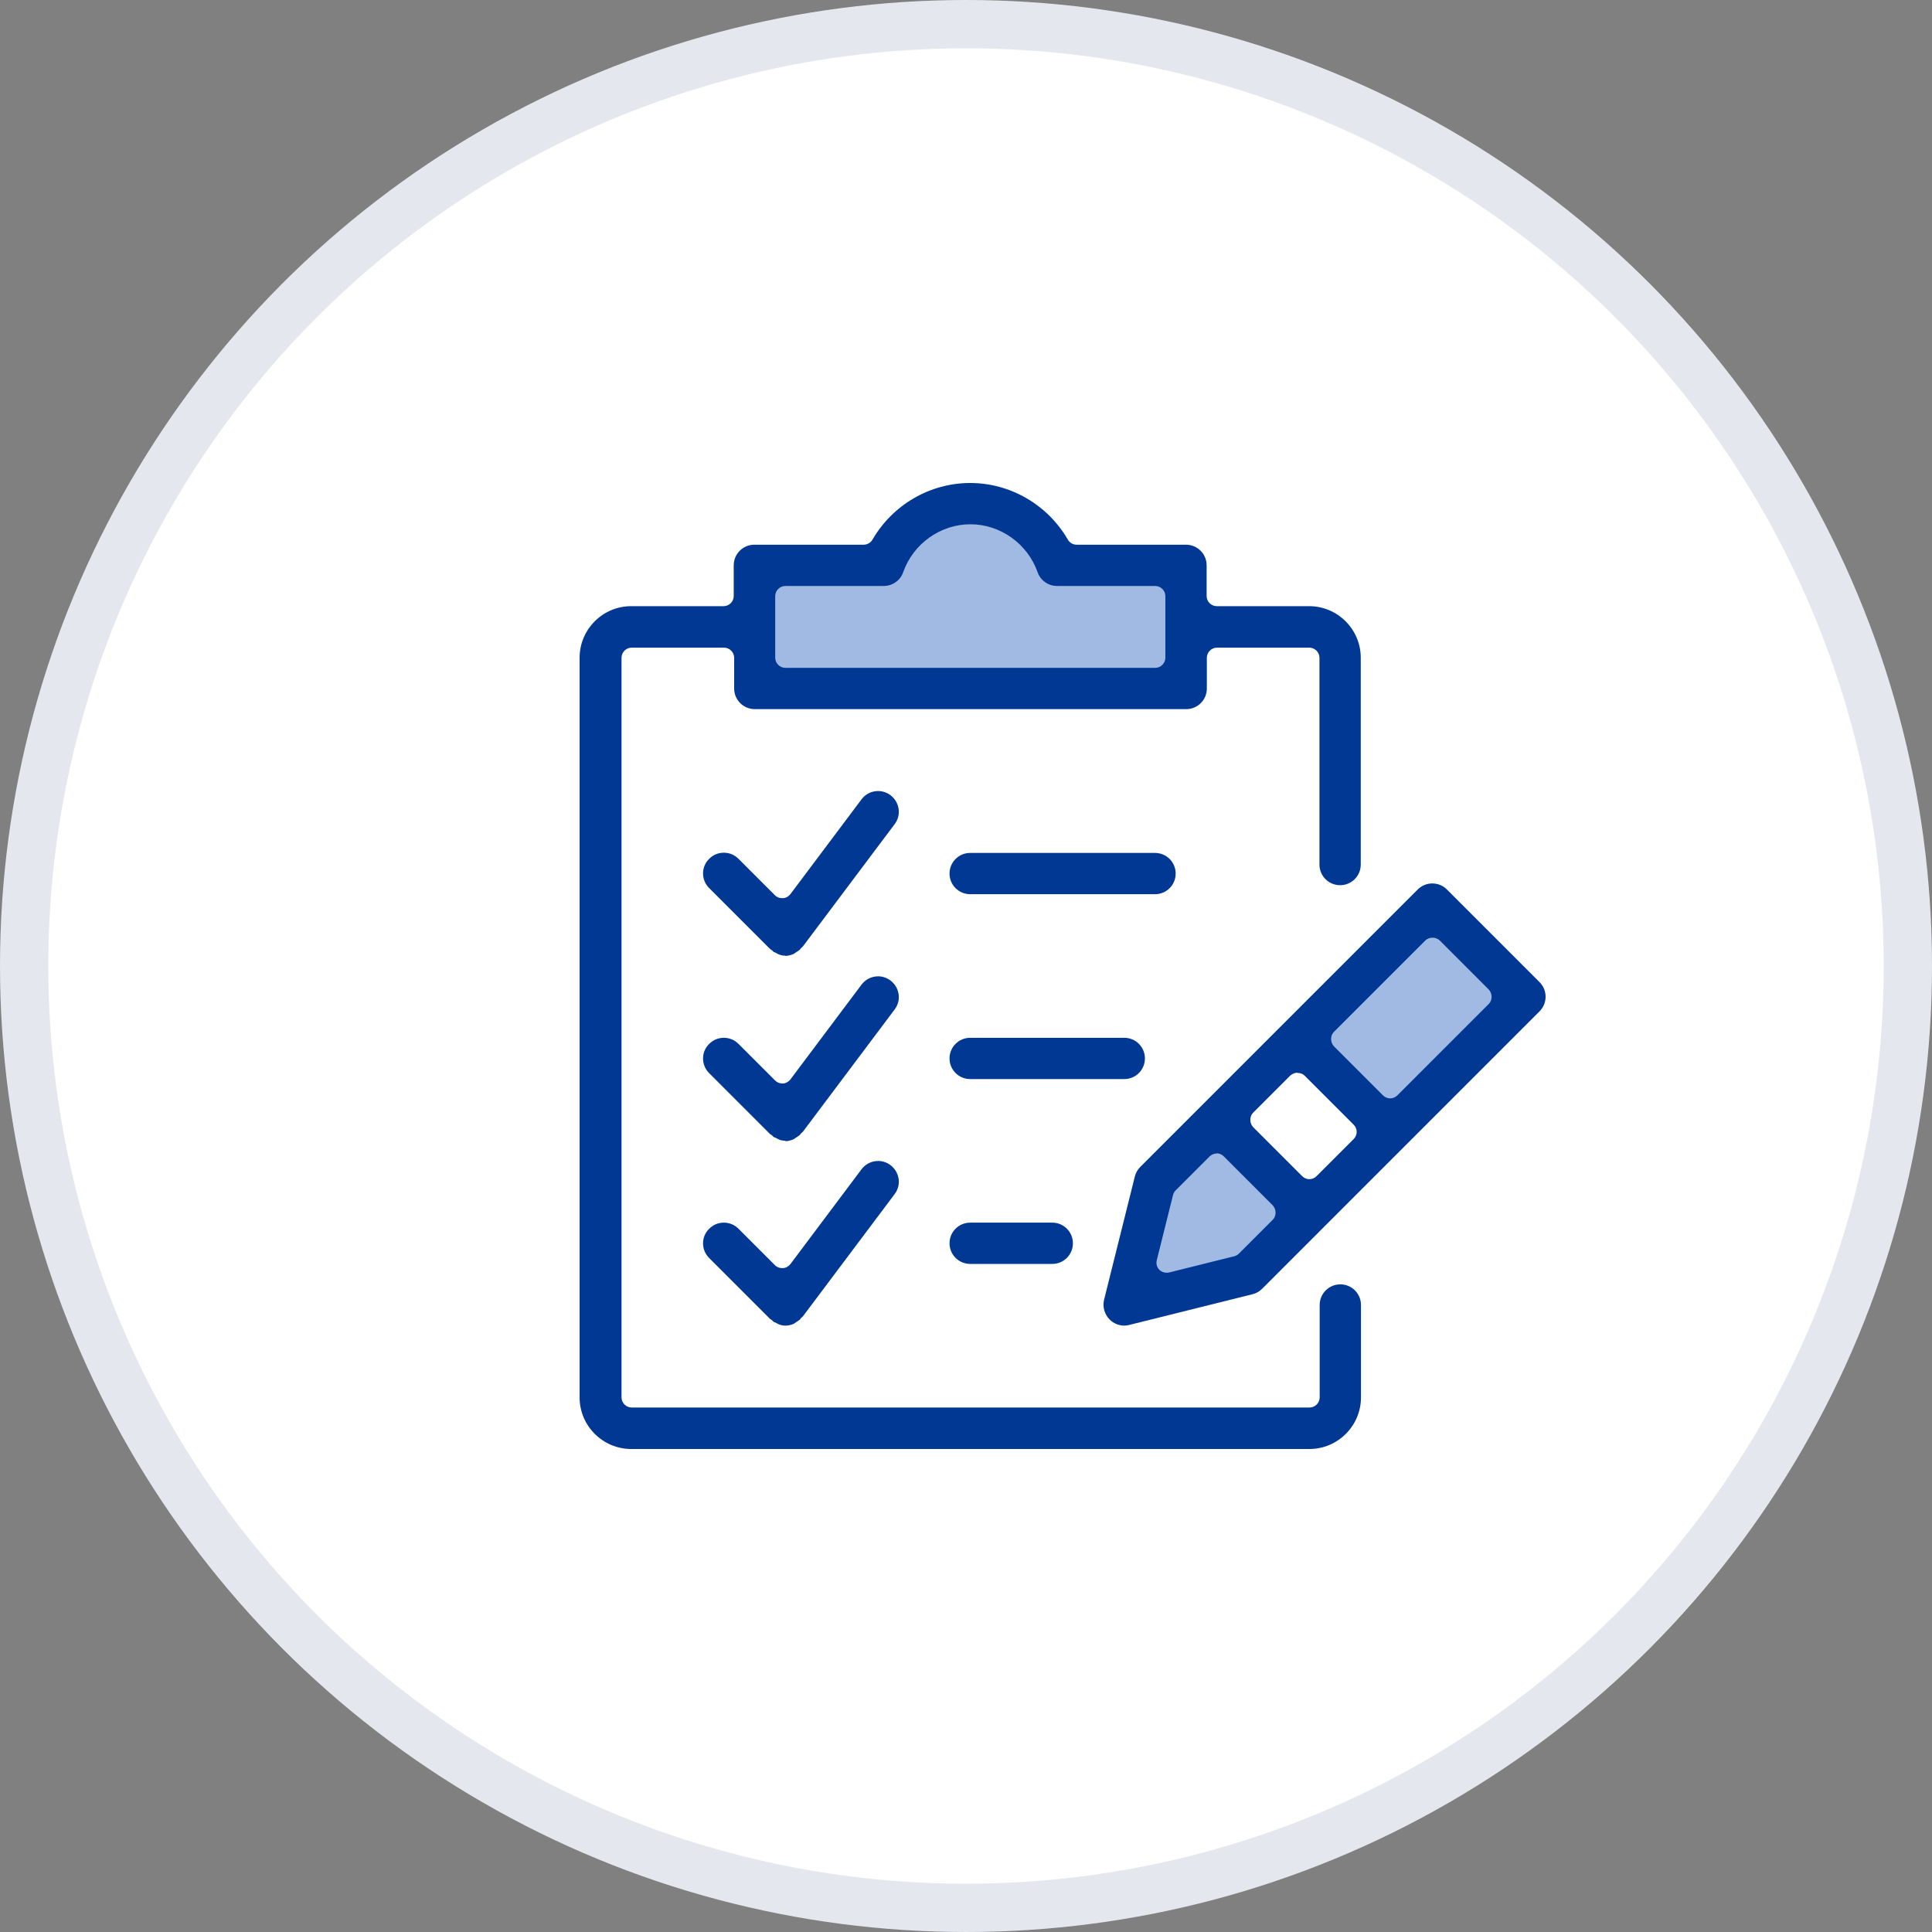
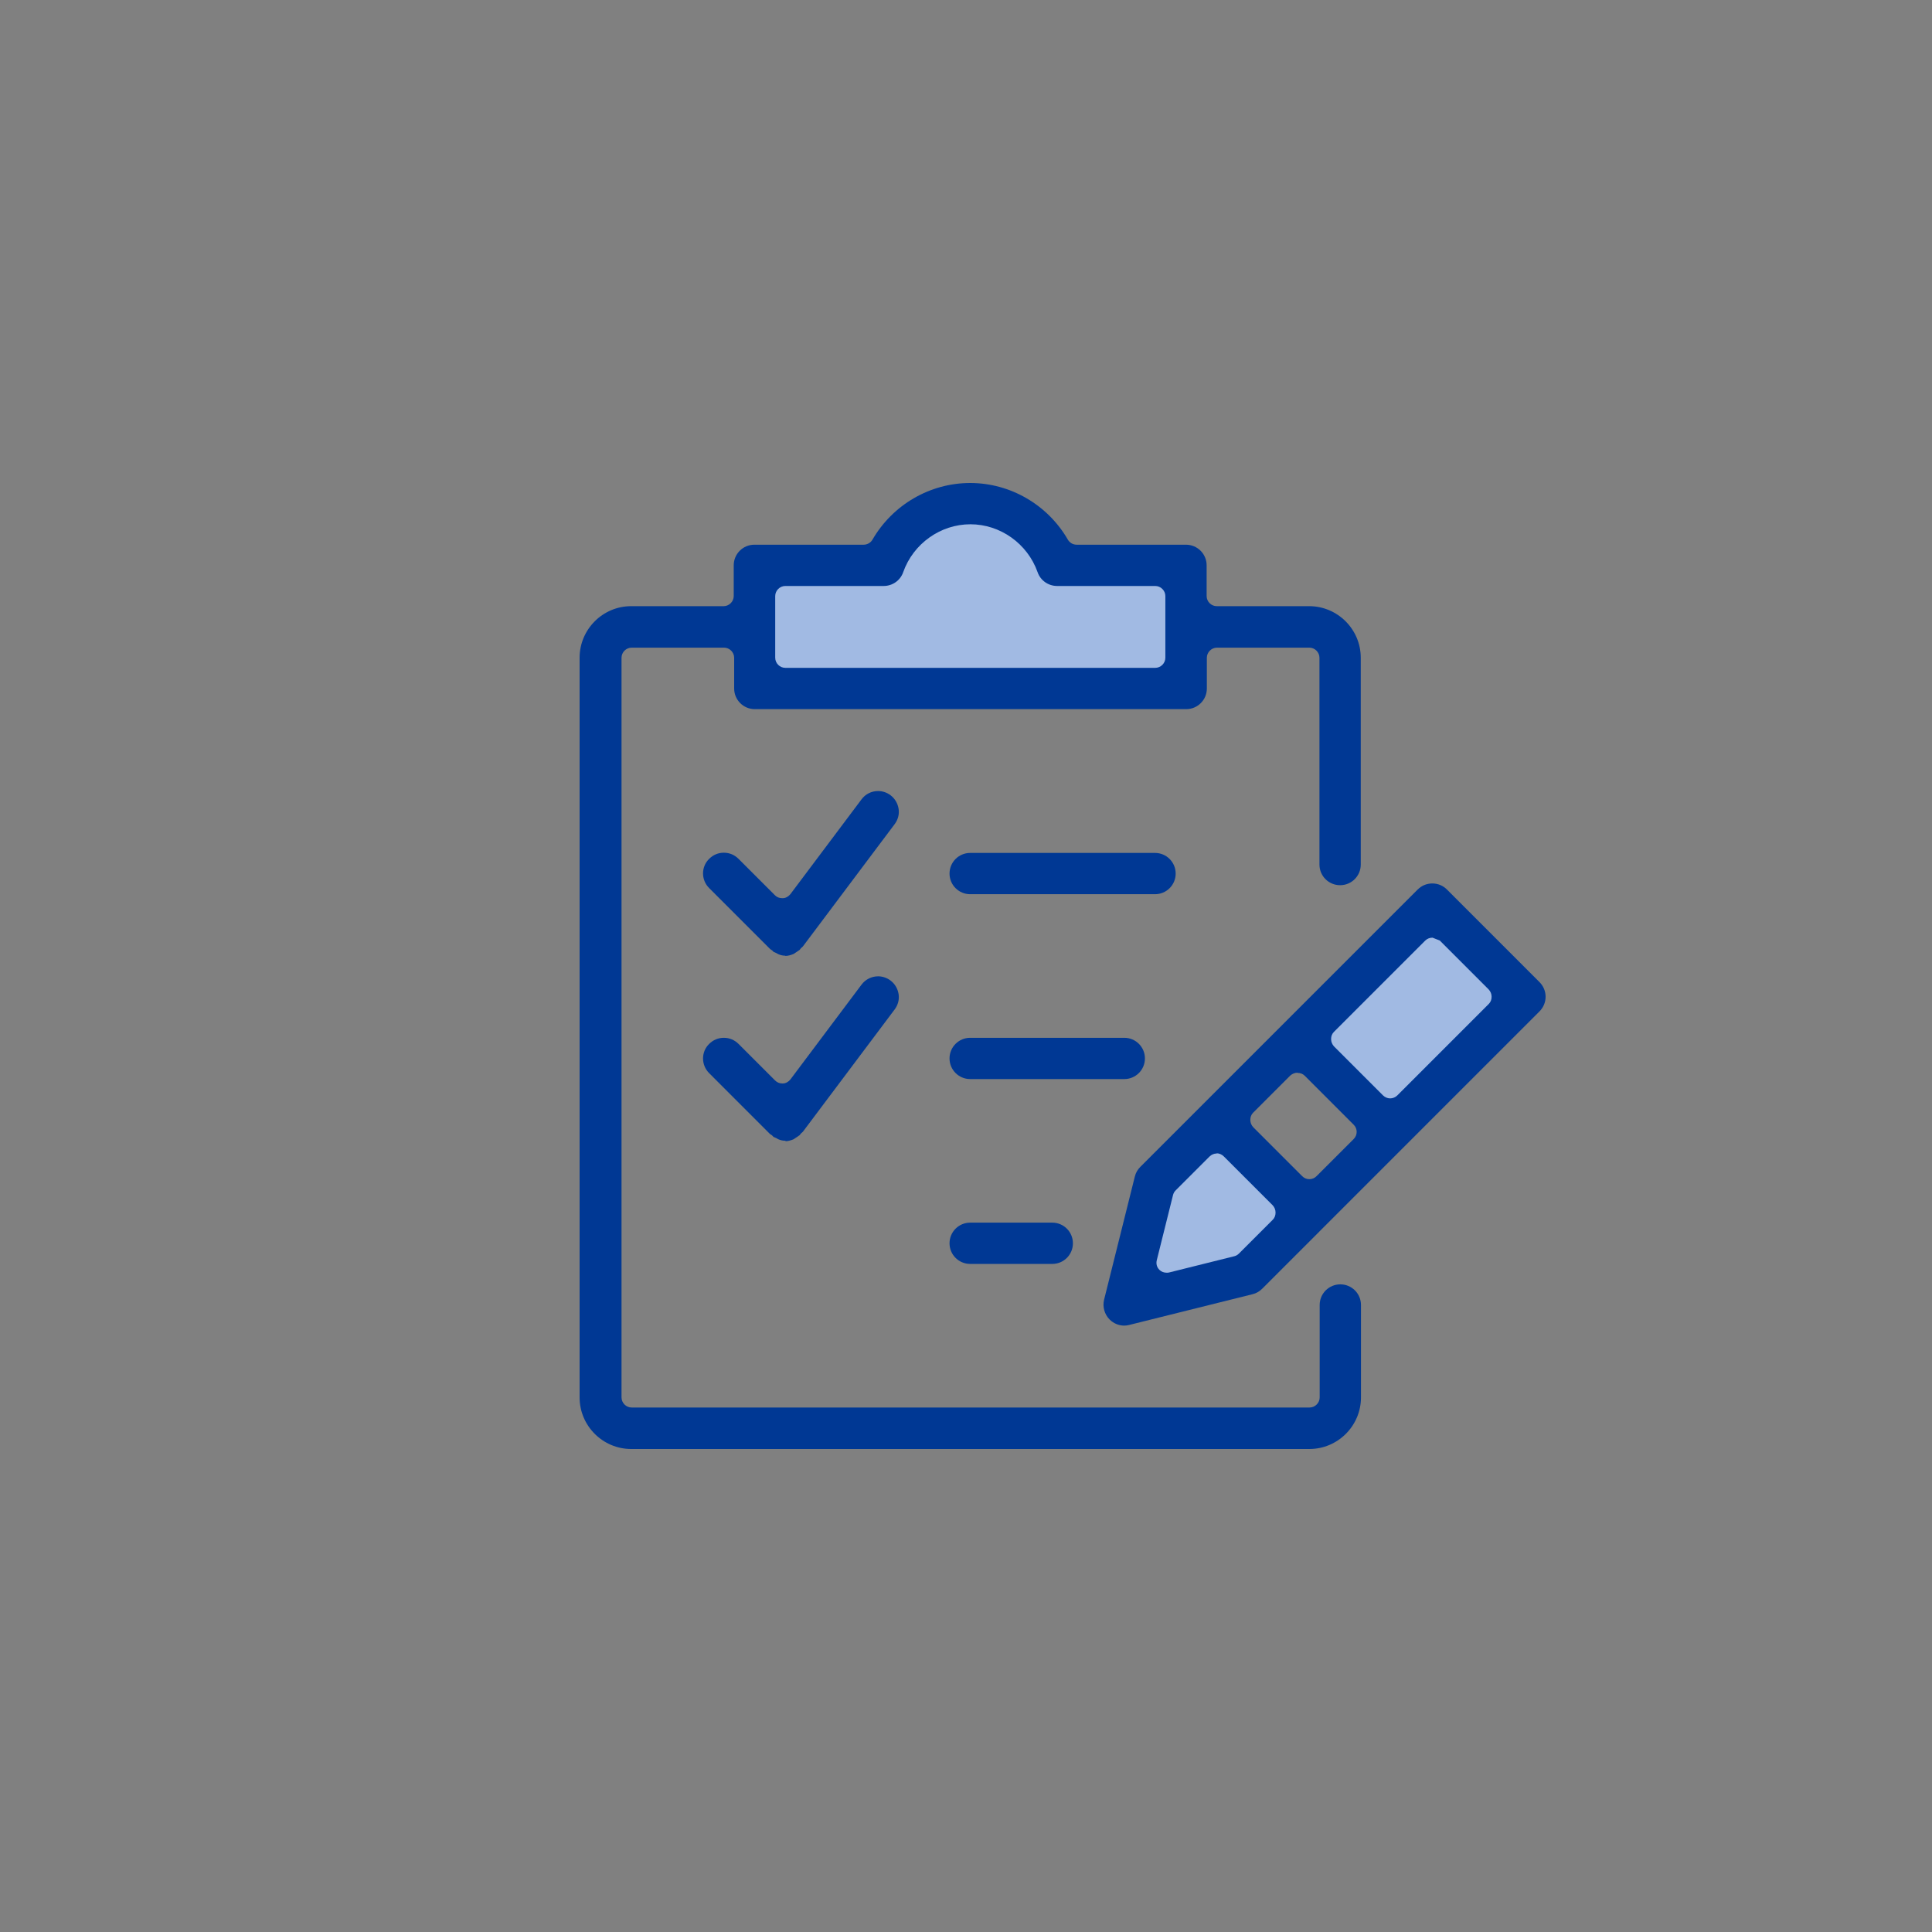
<svg xmlns="http://www.w3.org/2000/svg" width="80" height="80" viewBox="0 0 80 80" fill="none">
  <rect x="0" y="0" width="80" height="80" fill="#808080" stroke="none" />
-   <circle cx="40" cy="40" r="39" fill="white" stroke="#E4E8EE" stroke-width="2" />
  <g clip-path="url(#clip0_967_2166)">
    <path d="M46.736 53.855L47.891 48.964L50.418 46.436L54.091 50.109L51.927 52.273L46.736 53.855Z" fill="#A1BAE3" />
    <path d="M53.655 43.673L59.373 37.955L62.837 41.409L57.4 46.855L53.655 43.673Z" fill="#A1BAE3" />
    <path d="M43.582 23.273C43.082 21.873 41.745 20.863 40.173 20.863C38.6 20.863 37.264 21.873 36.764 23.273H31.373V28.645H48.991V23.273H43.582Z" fill="#A1BAE3" />
    <path d="M26.136 60C24.964 60 24 59.045 24 57.864V27.236C24 26.064 24.954 25.1 26.136 25.1H29.964C30.191 25.1 30.382 24.909 30.382 24.682V23.409C30.382 22.936 30.764 22.555 31.236 22.555H35.764C35.909 22.555 36.054 22.473 36.127 22.346C36.964 20.9 38.509 20 40.173 20C41.836 20 43.382 20.9 44.218 22.346C44.291 22.473 44.427 22.555 44.582 22.555H49.109C49.582 22.555 49.964 22.936 49.964 23.409V24.682C49.964 24.909 50.154 25.1 50.382 25.1H54.209C55.382 25.1 56.346 26.055 56.346 27.236V35.8C56.346 36.273 55.964 36.654 55.491 36.654C55.018 36.654 54.636 36.273 54.636 35.8V27.236C54.636 27.009 54.446 26.818 54.218 26.818H50.391C50.164 26.818 49.973 27.009 49.973 27.236V28.509C49.973 28.982 49.591 29.364 49.118 29.364H31.255C30.782 29.364 30.4 28.982 30.4 28.509V27.236C30.4 27.009 30.209 26.818 29.982 26.818H26.154C25.927 26.818 25.736 27.009 25.736 27.236V57.864C25.736 58.091 25.927 58.282 26.154 58.282H54.227C54.455 58.282 54.645 58.091 54.645 57.864V54.036C54.645 53.564 55.027 53.182 55.5 53.182C55.973 53.182 56.355 53.564 56.355 54.036V57.864C56.355 59.036 55.4 60 54.218 60H26.136ZM32.518 24.264C32.291 24.264 32.1 24.454 32.1 24.682V27.236C32.1 27.464 32.291 27.654 32.518 27.654H47.836C48.064 27.654 48.255 27.464 48.255 27.236V24.682C48.255 24.454 48.064 24.264 47.836 24.264H43.773C43.409 24.264 43.082 24.036 42.964 23.691C42.545 22.509 41.418 21.709 40.182 21.709C38.946 21.709 37.818 22.509 37.4 23.691C37.282 24.036 36.955 24.264 36.591 24.264H32.518Z" fill="#003894" />
-     <path d="M46.554 54.891C46.327 54.891 46.109 54.8 45.945 54.636C45.736 54.427 45.645 54.109 45.718 53.818L46.991 48.718C47.027 48.564 47.109 48.427 47.218 48.318L58.7 36.836C58.864 36.673 59.073 36.582 59.309 36.582C59.545 36.582 59.755 36.673 59.918 36.836L63.745 40.664C63.909 40.827 64 41.045 64 41.273C64 41.5 63.909 41.718 63.745 41.882L52.264 53.364C52.154 53.473 52.018 53.554 51.864 53.591L46.755 54.864C46.691 54.882 46.618 54.891 46.545 54.891H46.554ZM50.382 47.764C50.273 47.764 50.164 47.809 50.082 47.891L48.682 49.291C48.627 49.345 48.591 49.409 48.573 49.482L47.9 52.182C47.864 52.327 47.9 52.473 48.009 52.582C48.091 52.664 48.2 52.7 48.309 52.7C48.345 52.7 48.373 52.7 48.409 52.691L51.109 52.018C51.182 52 51.245 51.964 51.3 51.909L52.7 50.509C52.782 50.427 52.818 50.327 52.818 50.209C52.818 50.091 52.773 49.991 52.7 49.909L50.673 47.882C50.591 47.8 50.482 47.755 50.373 47.755H50.382V47.764ZM53.727 44.418C53.618 44.418 53.509 44.464 53.427 44.536L51.891 46.073C51.809 46.154 51.773 46.255 51.773 46.373C51.773 46.491 51.818 46.591 51.891 46.673L53.918 48.7C54 48.782 54.1 48.827 54.218 48.827C54.336 48.827 54.436 48.782 54.518 48.7L56.054 47.164C56.218 47 56.218 46.736 56.054 46.573L54.027 44.545C53.945 44.464 53.845 44.427 53.727 44.427V44.418ZM59.318 38.827C59.209 38.827 59.1 38.864 59.018 38.945L55.236 42.727C55.154 42.809 55.118 42.909 55.118 43.027C55.118 43.145 55.164 43.245 55.236 43.327L57.264 45.355C57.345 45.436 57.455 45.482 57.564 45.482C57.673 45.482 57.782 45.436 57.864 45.355L61.645 41.573C61.727 41.491 61.764 41.391 61.764 41.273C61.764 41.154 61.718 41.054 61.645 40.973L59.618 38.945C59.536 38.864 59.427 38.827 59.318 38.827Z" fill="#003894" />
+     <path d="M46.554 54.891C46.327 54.891 46.109 54.8 45.945 54.636C45.736 54.427 45.645 54.109 45.718 53.818L46.991 48.718C47.027 48.564 47.109 48.427 47.218 48.318L58.7 36.836C58.864 36.673 59.073 36.582 59.309 36.582C59.545 36.582 59.755 36.673 59.918 36.836L63.745 40.664C63.909 40.827 64 41.045 64 41.273C64 41.5 63.909 41.718 63.745 41.882L52.264 53.364C52.154 53.473 52.018 53.554 51.864 53.591L46.755 54.864C46.691 54.882 46.618 54.891 46.545 54.891H46.554ZM50.382 47.764C50.273 47.764 50.164 47.809 50.082 47.891L48.682 49.291C48.627 49.345 48.591 49.409 48.573 49.482L47.9 52.182C47.864 52.327 47.9 52.473 48.009 52.582C48.091 52.664 48.2 52.7 48.309 52.7C48.345 52.7 48.373 52.7 48.409 52.691L51.109 52.018C51.182 52 51.245 51.964 51.3 51.909L52.7 50.509C52.782 50.427 52.818 50.327 52.818 50.209C52.818 50.091 52.773 49.991 52.7 49.909L50.673 47.882C50.591 47.8 50.482 47.755 50.373 47.755H50.382V47.764ZM53.727 44.418C53.618 44.418 53.509 44.464 53.427 44.536L51.891 46.073C51.809 46.154 51.773 46.255 51.773 46.373C51.773 46.491 51.818 46.591 51.891 46.673L53.918 48.7C54 48.782 54.1 48.827 54.218 48.827C54.336 48.827 54.436 48.782 54.518 48.7L56.054 47.164C56.218 47 56.218 46.736 56.054 46.573L54.027 44.545C53.945 44.464 53.845 44.427 53.727 44.427V44.418ZM59.318 38.827C59.209 38.827 59.1 38.864 59.018 38.945L55.236 42.727C55.154 42.809 55.118 42.909 55.118 43.027C55.118 43.145 55.164 43.245 55.236 43.327L57.264 45.355C57.345 45.436 57.455 45.482 57.564 45.482C57.673 45.482 57.782 45.436 57.864 45.355L61.645 41.573C61.727 41.491 61.764 41.391 61.764 41.273C61.764 41.154 61.718 41.054 61.645 40.973L59.618 38.945Z" fill="#003894" />
    <path d="M40.173 37.027C39.7 37.027 39.318 36.645 39.318 36.173C39.318 35.7 39.7 35.318 40.173 35.318H47.827C48.3 35.318 48.682 35.7 48.682 36.173C48.682 36.645 48.3 37.027 47.827 37.027H40.173Z" fill="#003894" />
    <path d="M40.173 44.682C39.7 44.682 39.318 44.3 39.318 43.827C39.318 43.355 39.7 42.973 40.173 42.973H46.555C47.027 42.973 47.409 43.355 47.409 43.827C47.409 44.3 47.027 44.682 46.555 44.682H40.173Z" fill="#003894" />
    <path d="M40.173 52.336C39.7 52.336 39.318 51.955 39.318 51.482C39.318 51.009 39.7 50.627 40.173 50.627H43.573C44.046 50.627 44.427 51.009 44.427 51.482C44.427 51.955 44.046 52.336 43.573 52.336H40.173Z" fill="#003894" />
    <path d="M32.518 39.573C32.427 39.573 32.327 39.555 32.227 39.509C32.227 39.509 32.218 39.509 32.209 39.5C32.191 39.491 32.164 39.473 32.145 39.464C32.118 39.455 32.091 39.437 32.064 39.427C32.064 39.427 32.045 39.427 32.036 39.418L31.973 39.355C31.973 39.355 31.909 39.309 31.891 39.3L29.364 36.773C29.027 36.437 29.027 35.891 29.364 35.564C29.527 35.4 29.736 35.309 29.973 35.309C30.209 35.309 30.418 35.4 30.582 35.564L32.091 37.073C32.173 37.155 32.273 37.191 32.391 37.191H32.418C32.536 37.191 32.654 37.118 32.727 37.027L35.673 33.1C35.836 32.882 36.082 32.755 36.364 32.755C36.545 32.755 36.727 32.818 36.873 32.927C37.054 33.064 37.173 33.264 37.209 33.491C37.245 33.718 37.182 33.946 37.045 34.127L33.245 39.191C33.245 39.191 33.191 39.236 33.164 39.264C33.145 39.291 33.127 39.309 33.109 39.337C33.091 39.346 33.073 39.355 33.054 39.373L32.973 39.427L32.891 39.482C32.891 39.482 32.873 39.491 32.864 39.5C32.755 39.545 32.636 39.582 32.527 39.582H32.518V39.573Z" fill="#003894" />
    <path d="M32.518 47.236C32.427 47.236 32.327 47.218 32.227 47.173C32.227 47.173 32.218 47.173 32.209 47.164C32.191 47.154 32.164 47.136 32.145 47.127C32.118 47.118 32.091 47.1 32.064 47.091C32.064 47.091 32.045 47.091 32.036 47.082C32.018 47.064 32 47.045 31.973 47.018C31.945 46.991 31.909 46.973 31.891 46.964L29.364 44.436C29.027 44.1 29.027 43.554 29.364 43.227C29.527 43.064 29.736 42.973 29.973 42.973C30.209 42.973 30.418 43.064 30.582 43.227L32.091 44.736C32.173 44.818 32.273 44.864 32.391 44.864H32.418C32.536 44.864 32.654 44.791 32.727 44.7L35.673 40.773C35.836 40.554 36.091 40.427 36.364 40.427C36.545 40.427 36.727 40.491 36.873 40.6C37.054 40.736 37.173 40.936 37.209 41.164C37.245 41.391 37.182 41.618 37.045 41.8L33.245 46.864C33.245 46.864 33.191 46.909 33.164 46.936C33.145 46.964 33.127 46.982 33.109 47.009C33.091 47.018 33.073 47.027 33.054 47.045L32.973 47.1L32.891 47.154C32.891 47.154 32.873 47.164 32.864 47.173C32.755 47.218 32.636 47.255 32.527 47.255V47.236H32.518Z" fill="#003894" />
-     <path d="M32.518 54.891C32.427 54.891 32.327 54.873 32.227 54.827C32.227 54.827 32.218 54.827 32.209 54.818C32.191 54.809 32.164 54.791 32.145 54.782C32.118 54.773 32.091 54.755 32.064 54.745C32.064 54.745 32.045 54.745 32.036 54.736C32.018 54.718 32 54.7 31.973 54.673C31.945 54.645 31.909 54.627 31.891 54.618L29.364 52.091C29.027 51.755 29.027 51.209 29.364 50.882C29.527 50.718 29.736 50.627 29.973 50.627C30.209 50.627 30.418 50.718 30.582 50.882L32.091 52.391C32.173 52.473 32.273 52.509 32.391 52.509H32.418C32.536 52.509 32.654 52.436 32.727 52.346L35.673 48.418C35.836 48.2 36.091 48.073 36.364 48.073C36.545 48.073 36.727 48.136 36.873 48.245C37.054 48.382 37.173 48.582 37.209 48.809C37.245 49.036 37.182 49.264 37.045 49.446L33.245 54.509C33.245 54.509 33.191 54.555 33.164 54.582C33.145 54.609 33.127 54.627 33.109 54.655C33.091 54.664 33.073 54.673 33.054 54.691C33.027 54.709 33 54.727 32.973 54.745C32.945 54.764 32.918 54.782 32.891 54.8C32.891 54.8 32.873 54.809 32.864 54.818C32.755 54.864 32.636 54.891 32.527 54.891H32.518Z" fill="#003894" />
  </g>
  <defs>
    <clipPath id="clip0_967_2166">
      <rect width="40" height="40" fill="white" transform="translate(24 20)" />
    </clipPath>
  </defs>
</svg>